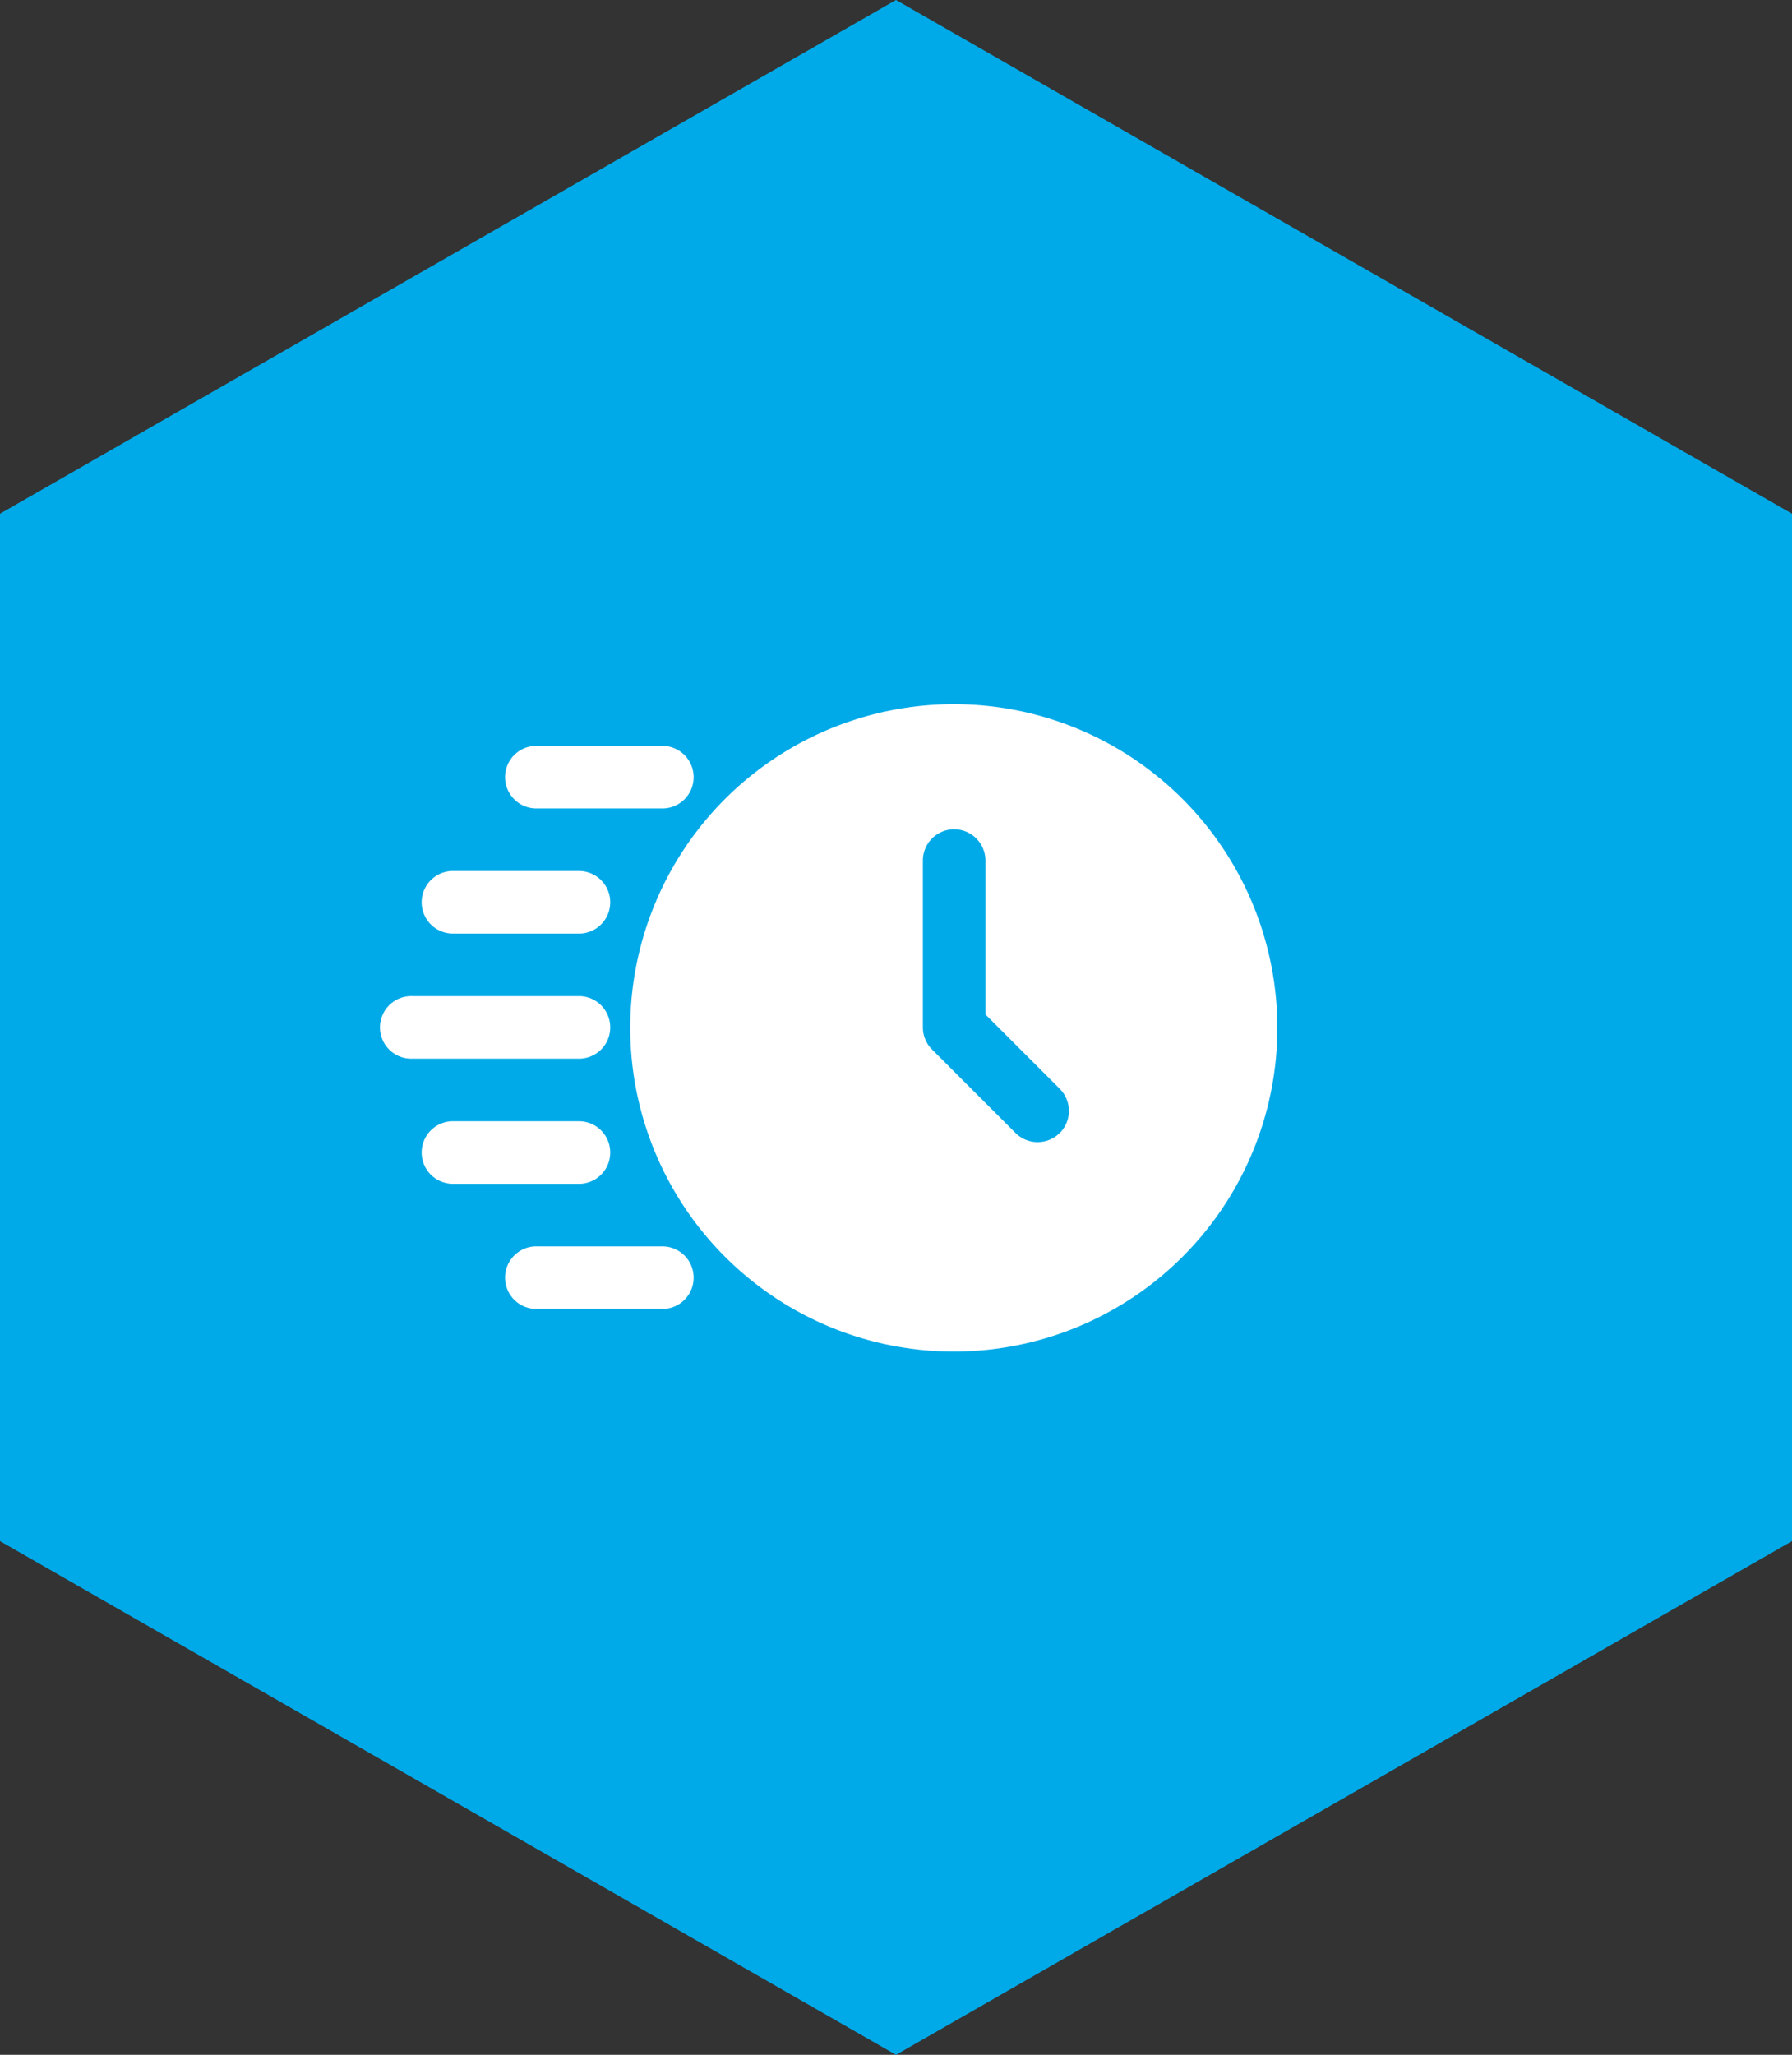
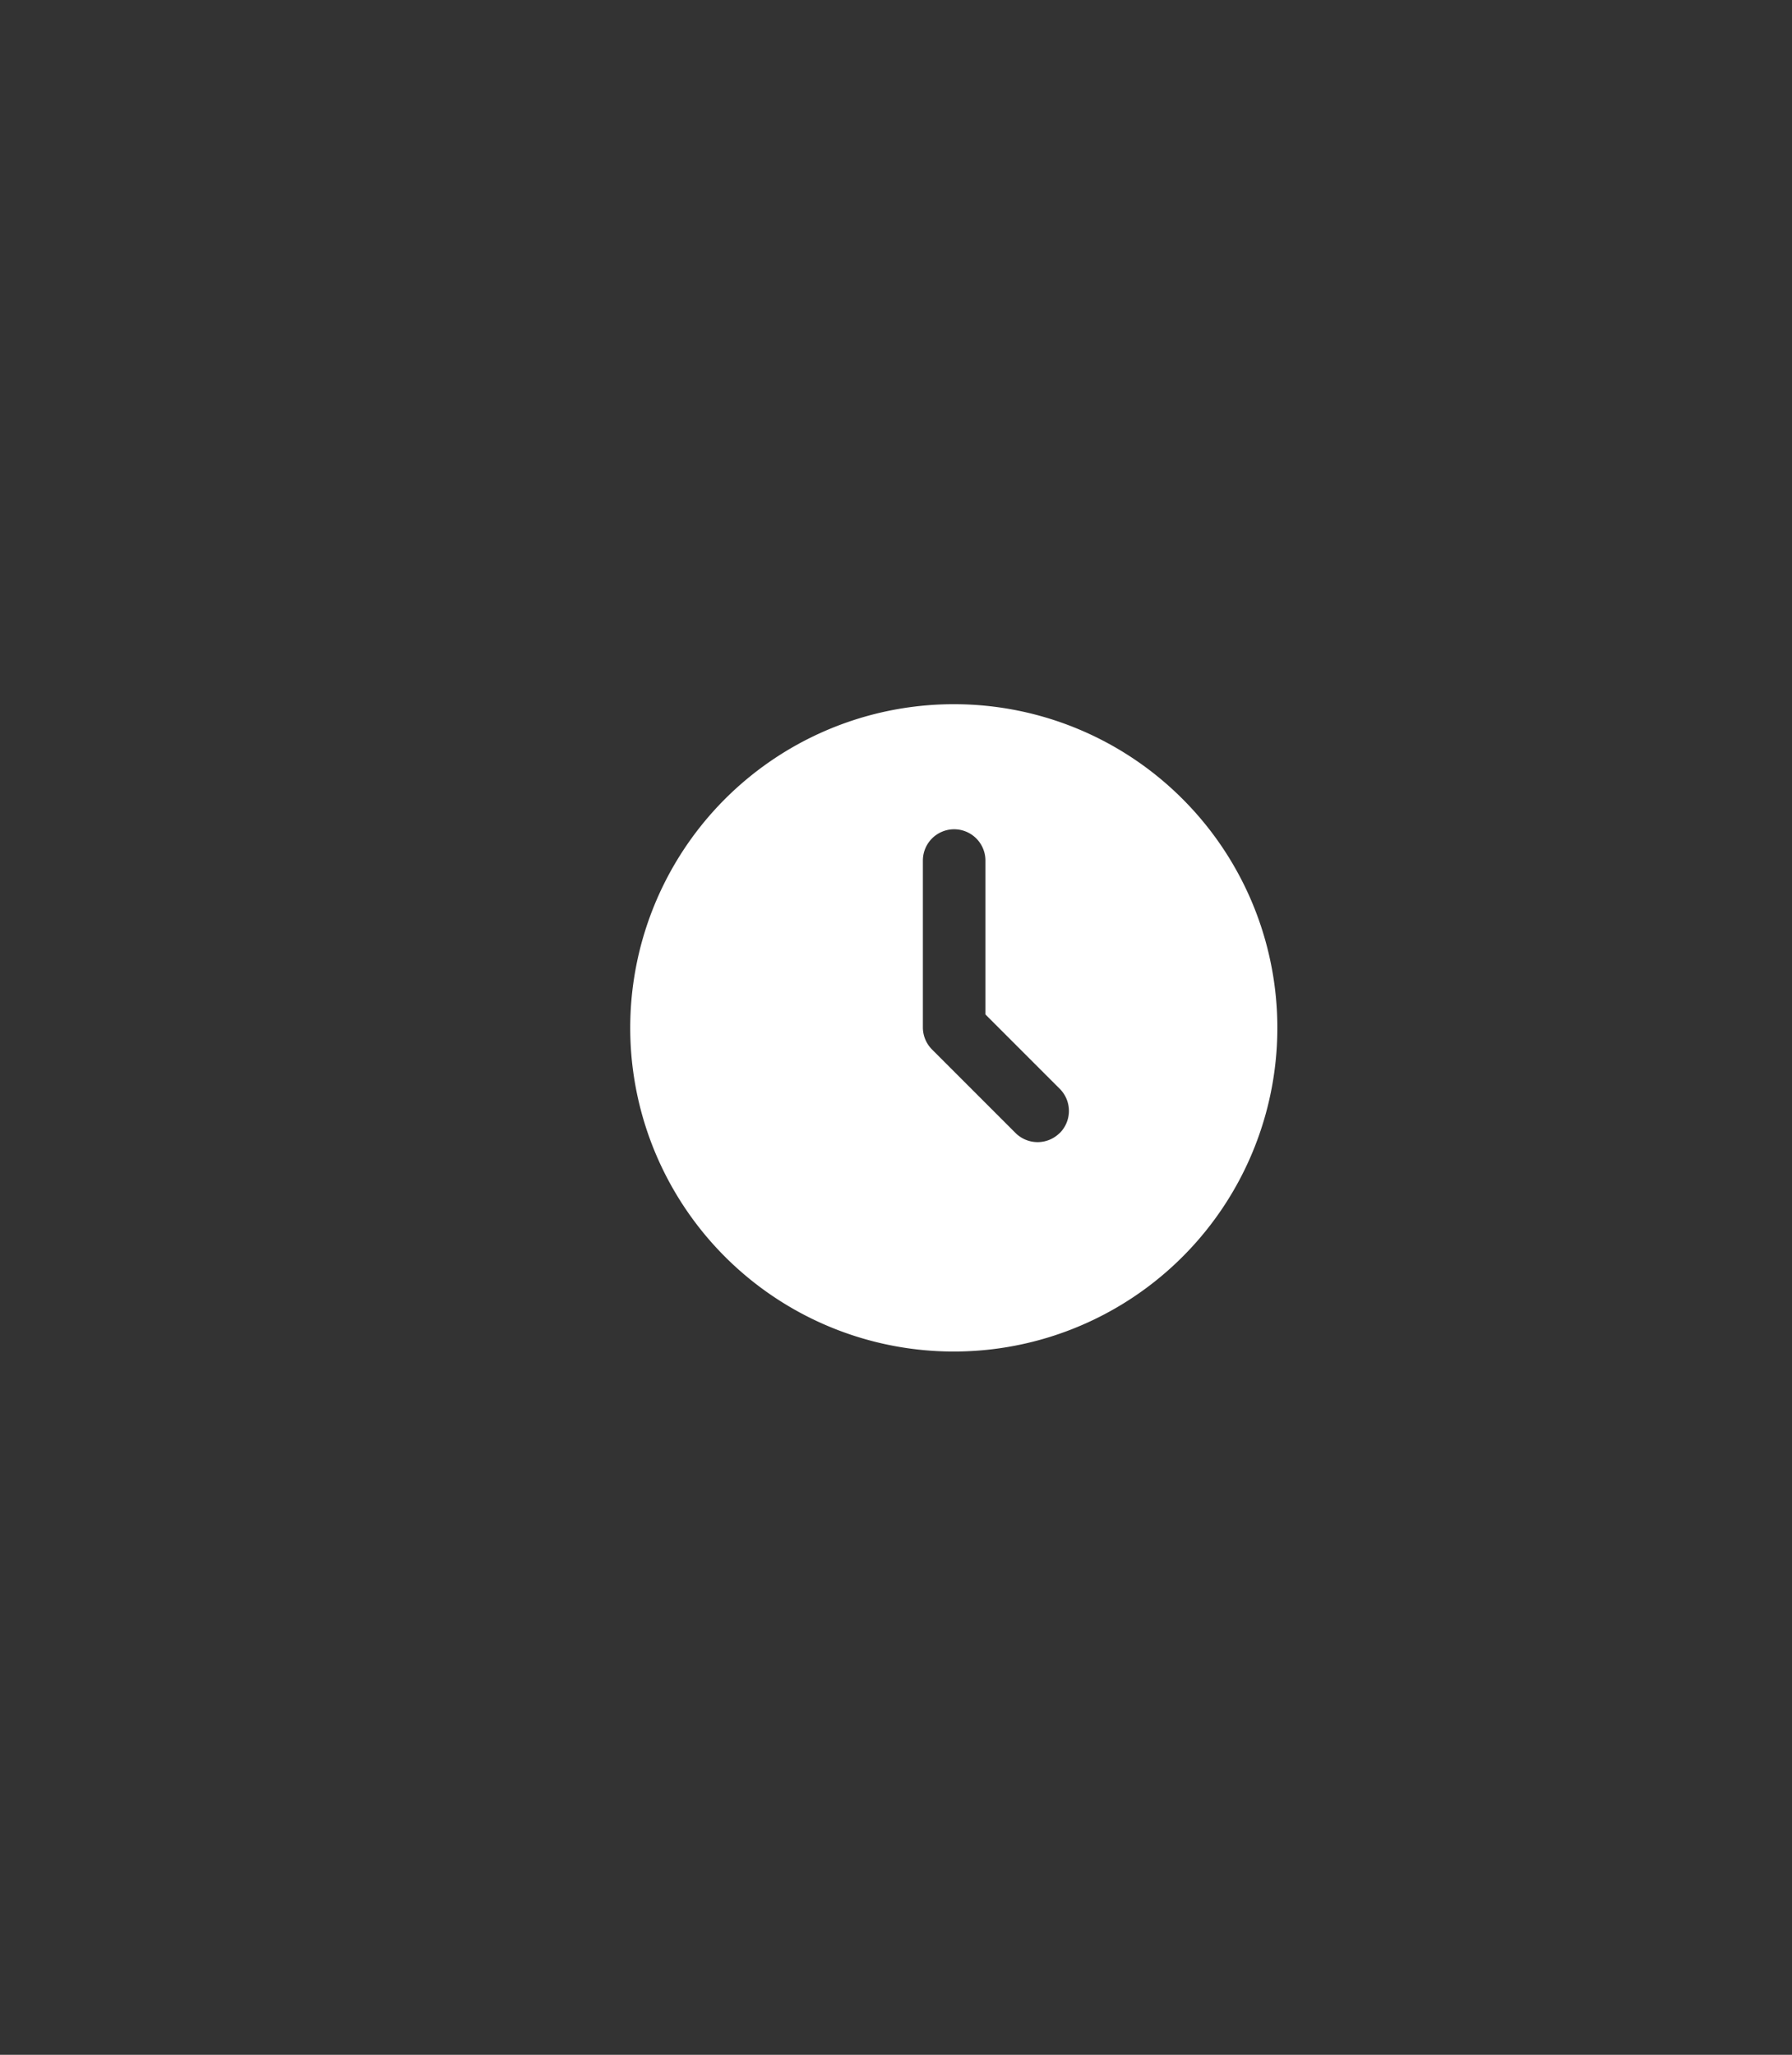
<svg xmlns="http://www.w3.org/2000/svg" width="62.678" height="71.848" viewBox="0 0 62.678 71.848">
  <rect x="0" y="0" width="62.678" height="71.848" fill="#333333" stroke="none" />
  <g id="Quick_Setup" data-name="Quick Setup" transform="translate(-146.877 -43.561)">
-     <path id="Polygon_29" data-name="Polygon 29" d="M53.886,0,71.848,31.339,53.886,62.678H17.962L0,31.339,17.962,0Z" transform="translate(209.555 43.561) rotate(90)" fill="#00aae8" />
    <g id="Frame" transform="translate(158.377 61.984)">
      <path id="Path_15007" data-name="Path 15007" d="M21.875,6.2a11.317,11.317,0,1,0,7.988,3.315A11.3,11.3,0,0,0,21.875,6.2Zm3.69,14.992a1.094,1.094,0,0,1-1.546,0L21.1,18.273a1.094,1.094,0,0,1-.321-.773V11.667a1.094,1.094,0,1,1,2.188,0v5.381l2.6,2.6a1.094,1.094,0,0,1,0,1.546Z" fill="#fff" />
-       <path id="Path_15008" data-name="Path 15008" d="M11.667,9.844H7.292a1.094,1.094,0,1,1,0-2.187h4.375a1.094,1.094,0,1,1,0,2.188ZM8.75,14.219H4.375a1.094,1.094,0,1,1,0-2.187H8.75a1.094,1.094,0,0,1,0,2.188Zm0,8.75H4.375a1.094,1.094,0,1,1,0-2.187H8.75a1.094,1.094,0,0,1,0,2.188Zm0-4.375H2.917a1.094,1.094,0,1,1,0-2.187H8.75a1.094,1.094,0,0,1,0,2.188Zm2.917,8.75H7.292a1.094,1.094,0,1,1,0-2.187h4.375a1.094,1.094,0,0,1,0,2.188Z" fill="#fff" />
    </g>
  </g>
</svg>